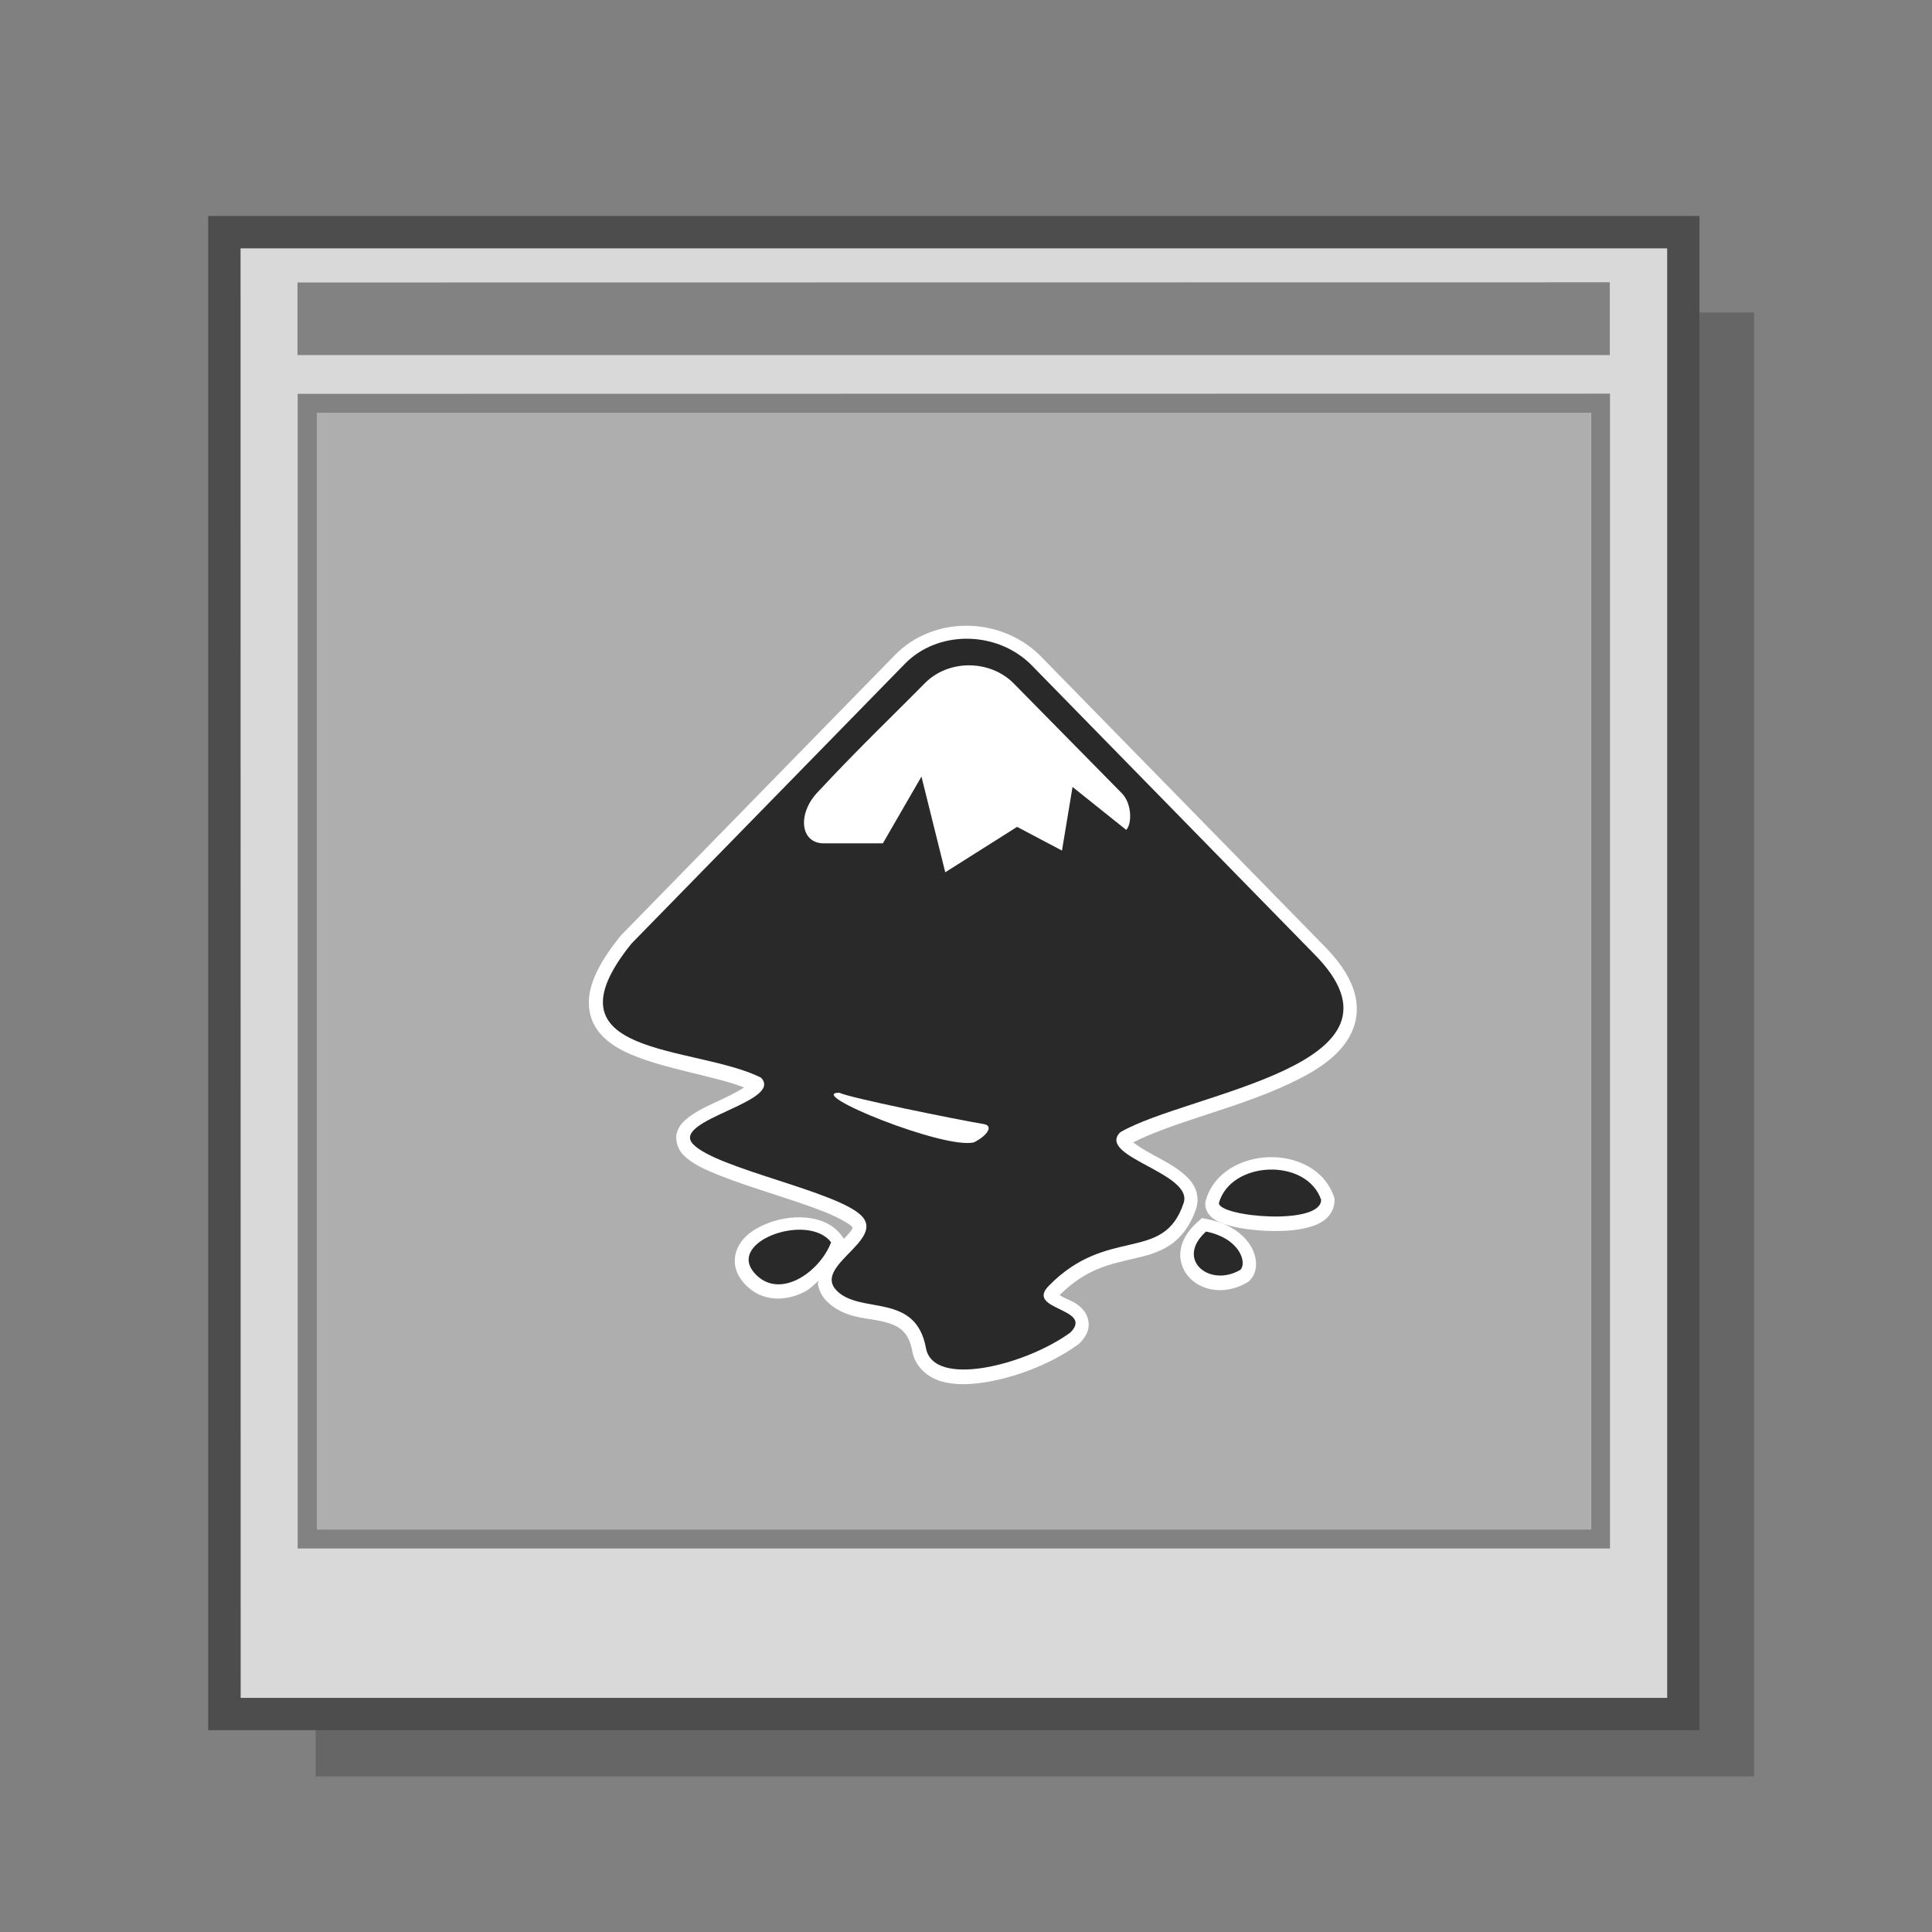
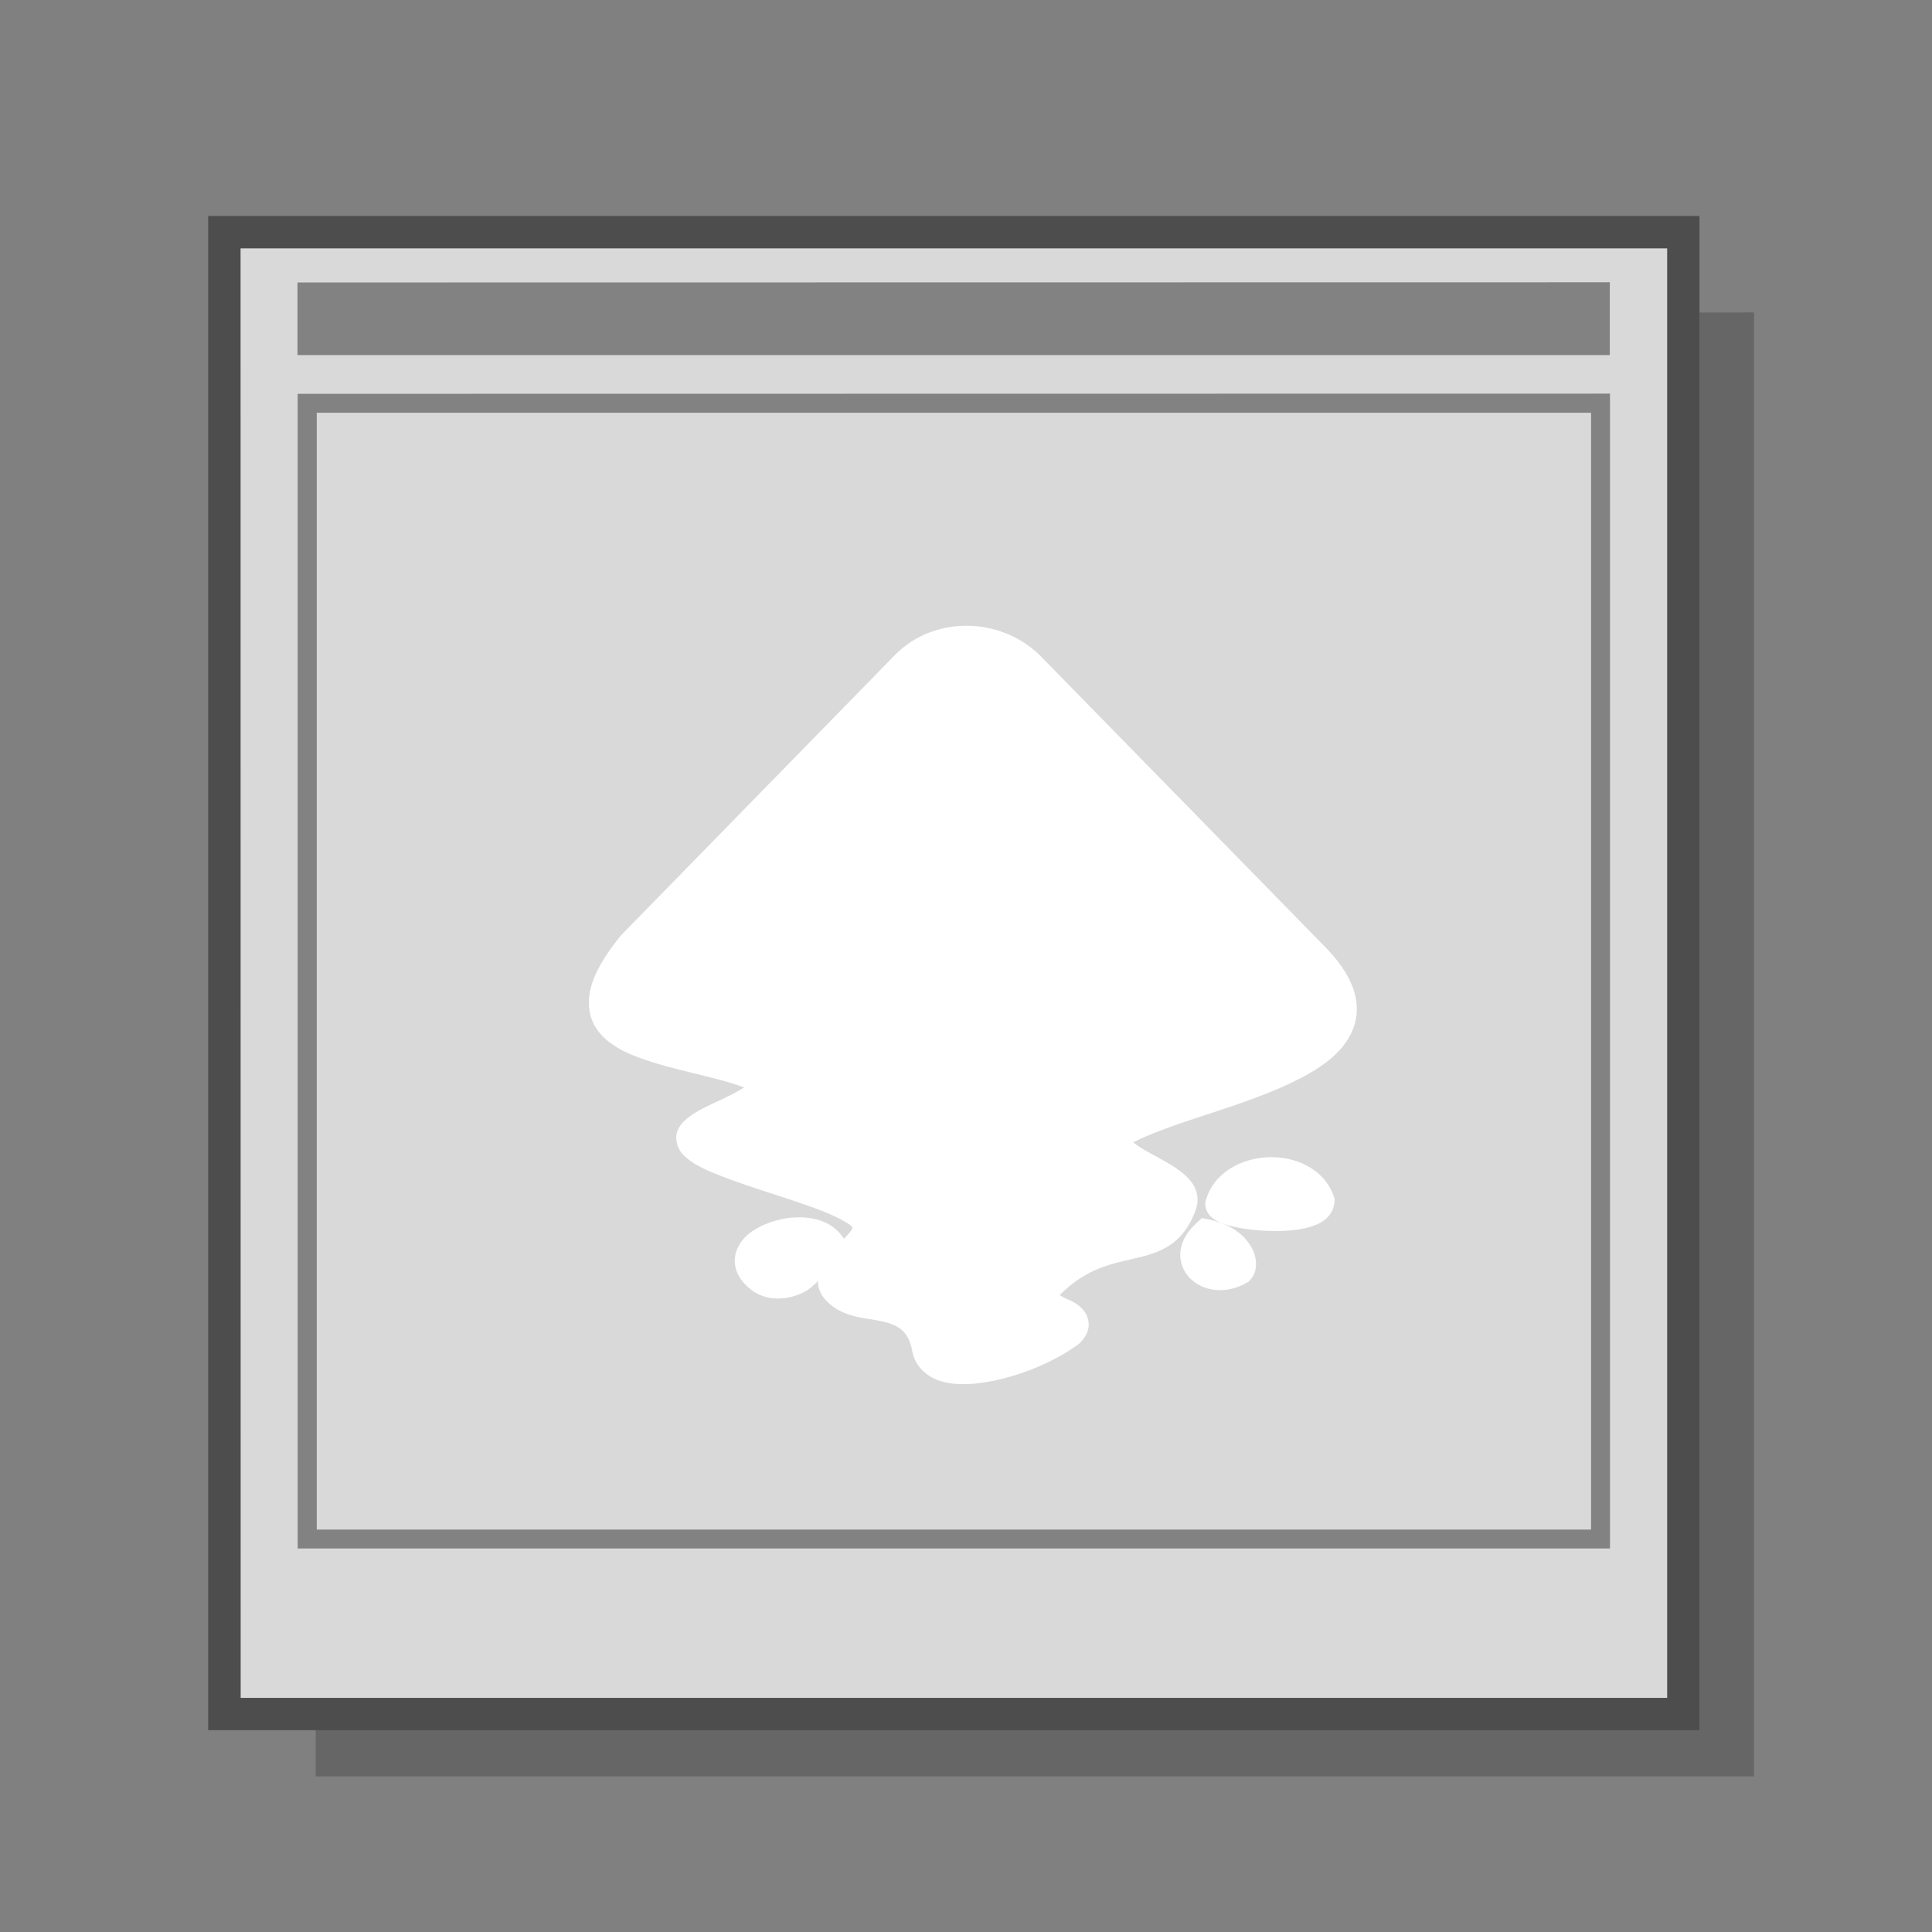
<svg xmlns="http://www.w3.org/2000/svg" xmlns:ns1="http://www.inkscape.org/namespaces/inkscape" xmlns:ns2="http://sodipodi.sourceforge.net/DTD/sodipodi-0.dtd" width="100" height="100" viewBox="0 0 26.458 26.458" version="1.1" id="svg10012" ns1:version="1.1-alpha (5235699526, 2021-01-18, custom)" ns2:docname="template_about.svg">
  <rect x="0" y="0" width="26.458" height="26.458" fill="#808080" stroke="none" />
  <defs id="defs10006" />
  <ns2:namedview id="base" pagecolor="#ffffff" bordercolor="#666666" borderopacity="1.0" ns1:pageopacity="0.0" ns1:pageshadow="2" ns1:zoom="5.6902632" ns1:cx="52.282292" ns1:cy="53.160985" ns1:document-units="px" ns1:current-layer="g9916" ns1:document-rotation="0" showgrid="false" units="px" ns1:window-width="1534" ns1:window-height="843" ns1:window-x="66" ns1:window-y="20" ns1:window-maximized="1" objecttolerance="10.0" gridtolerance="10.0" guidetolerance="10.0" ns1:pagecheckerboard="0" />
  <g ns1:label="Layer 1" ns1:groupmode="layer" id="layer1" transform="translate(-70.006,-46.769)">
    <g id="g9916" style="display:inline;stroke-width:0.398" transform="matrix(2.516,0,0,2.516,-1011.325,-2133.56)">
      <path style="color:#000000;font-style:normal;font-variant:normal;font-weight:normal;font-stretch:normal;font-size:medium;line-height:normal;font-family:sans-serif;font-variant-ligatures:normal;font-variant-position:normal;font-variant-caps:normal;font-variant-numeric:normal;font-variant-alternates:normal;font-variant-east-asian:normal;font-feature-settings:normal;font-variation-settings:normal;text-indent:0;text-align:start;text-decoration:none;text-decoration-line:none;text-decoration-style:solid;text-decoration-color:#000000;letter-spacing:normal;word-spacing:normal;text-transform:none;writing-mode:lr-tb;direction:ltr;text-orientation:mixed;dominant-baseline:auto;baseline-shift:baseline;text-anchor:start;white-space:normal;shape-padding:0;shape-margin:0;inline-size:0;clip-rule:nonzero;display:inline;overflow:visible;visibility:visible;opacity:0.2;isolation:auto;mix-blend-mode:normal;color-interpolation:sRGB;color-interpolation-filters:linearRGB;solid-color:#000000;solid-opacity:1;vector-effect:none;fill:#000000;fill-opacity:1;fill-rule:nonzero;stroke:none;stroke-width:0.031px;stroke-linecap:butt;stroke-linejoin:miter;stroke-miterlimit:4;stroke-dasharray:none;stroke-dashoffset:0;stroke-opacity:1;paint-order:stroke markers fill;color-rendering:auto;image-rendering:auto;shape-rendering:auto;text-rendering:auto;enable-background:accumulate;stop-color:#000000" d="m 439.329,868.286 -0.297,5.5e-4 v 7.716 h -0.191 -7.341 v 0.252 h 7.829 z" id="path9852" ns2:nodetypes="cccccccc" />
      <path style="color:#000000;font-style:normal;font-variant:normal;font-weight:normal;font-stretch:normal;font-size:medium;line-height:normal;font-family:sans-serif;font-variant-ligatures:normal;font-variant-position:normal;font-variant-caps:normal;font-variant-numeric:normal;font-variant-alternates:normal;font-variant-east-asian:normal;font-feature-settings:normal;font-variation-settings:normal;text-indent:0;text-align:start;text-decoration:none;text-decoration-line:none;text-decoration-style:solid;text-decoration-color:#000000;letter-spacing:normal;word-spacing:normal;text-transform:none;writing-mode:lr-tb;direction:ltr;text-orientation:mixed;dominant-baseline:auto;baseline-shift:baseline;text-anchor:start;white-space:normal;shape-padding:0;shape-margin:0;inline-size:0;clip-rule:nonzero;display:inline;overflow:visible;visibility:visible;opacity:0.7;isolation:auto;mix-blend-mode:normal;color-interpolation:sRGB;color-interpolation-filters:linearRGB;solid-color:#000000;solid-opacity:1;vector-effect:none;fill:#ffffff;fill-opacity:1;fill-rule:nonzero;stroke:none;stroke-width:0.14;stroke-linecap:butt;stroke-linejoin:miter;stroke-miterlimit:4;stroke-dasharray:none;stroke-dashoffset:0;stroke-opacity:1;paint-order:stroke markers fill;color-rendering:auto;image-rendering:auto;shape-rendering:auto;text-rendering:auto;enable-background:accumulate;stop-color:#000000" d="m 431.091,867.937 v 7.89 h 0.015 7.735 0.015 v -7.89 z" id="path9816" ns2:nodetypes="ccccccc" />
      <path id="path9789" style="color:#000000;font-style:normal;font-variant:normal;font-weight:normal;font-stretch:normal;font-size:medium;line-height:normal;font-family:sans-serif;font-variant-ligatures:normal;font-variant-position:normal;font-variant-caps:normal;font-variant-numeric:normal;font-variant-alternates:normal;font-variant-east-asian:normal;font-feature-settings:normal;font-variation-settings:normal;text-indent:0;text-align:start;text-decoration:none;text-decoration-line:none;text-decoration-style:solid;text-decoration-color:#000000;letter-spacing:normal;word-spacing:normal;text-transform:none;writing-mode:lr-tb;direction:ltr;text-orientation:mixed;dominant-baseline:auto;baseline-shift:baseline;text-anchor:start;white-space:normal;shape-padding:0;shape-margin:0;inline-size:0;clip-rule:nonzero;display:inline;overflow:visible;visibility:visible;opacity:0.4;isolation:auto;mix-blend-mode:normal;color-interpolation:sRGB;color-interpolation-filters:linearRGB;solid-color:#000000;solid-opacity:1;vector-effect:none;fill:#000000;fill-opacity:1;fill-rule:nonzero;stroke:none;stroke-width:0.082;stroke-linecap:butt;stroke-linejoin:miter;stroke-miterlimit:4;stroke-dasharray:none;stroke-dashoffset:0;stroke-opacity:1;paint-order:stroke markers fill;color-rendering:auto;image-rendering:auto;shape-rendering:auto;text-rendering:auto;enable-background:accumulate;stop-color:#000000" d="m 431.402,868.729 v 0.103 6.182 h 0.117 6.909 0.117 v -6.286 z m 0.104,0.103 h 6.936 v 6.079 h -0.013 -6.909 -0.014 z" ns2:nodetypes="ccccccccccccccc" />
-       <path id="path9791" style="color:#000000;font-style:normal;font-variant:normal;font-weight:normal;font-stretch:normal;font-size:medium;line-height:normal;font-family:sans-serif;font-variant-ligatures:normal;font-variant-position:normal;font-variant-caps:normal;font-variant-numeric:normal;font-variant-alternates:normal;font-variant-east-asian:normal;font-feature-settings:normal;font-variation-settings:normal;text-indent:0;text-align:start;text-decoration:none;text-decoration-line:none;text-decoration-style:solid;text-decoration-color:#000000;letter-spacing:normal;word-spacing:normal;text-transform:none;writing-mode:lr-tb;direction:ltr;text-orientation:mixed;dominant-baseline:auto;baseline-shift:baseline;text-anchor:start;white-space:normal;shape-padding:0;shape-margin:0;inline-size:0;clip-rule:nonzero;display:inline;overflow:visible;visibility:visible;opacity:0.2;isolation:auto;mix-blend-mode:normal;color-interpolation:sRGB;color-interpolation-filters:linearRGB;solid-color:#000000;solid-opacity:1;vector-effect:none;fill:#000000;fill-opacity:1;fill-rule:nonzero;stroke:none;stroke-width:0.082;stroke-linecap:butt;stroke-linejoin:miter;stroke-miterlimit:4;stroke-dasharray:none;stroke-dashoffset:0;stroke-opacity:1;paint-order:stroke markers fill;color-rendering:auto;image-rendering:auto;shape-rendering:auto;text-rendering:auto;enable-background:accumulate;stop-color:#000000" d="m 431.505,868.832 v 6.079 h 0.014 6.909 0.013 v -6.079 z" ns2:nodetypes="ccccccc" />
      <path id="path9814" style="color:#000000;font-style:normal;font-variant:normal;font-weight:normal;font-stretch:normal;font-size:medium;line-height:normal;font-family:sans-serif;font-variant-ligatures:normal;font-variant-position:normal;font-variant-caps:normal;font-variant-numeric:normal;font-variant-alternates:normal;font-variant-east-asian:normal;font-feature-settings:normal;font-variation-settings:normal;text-indent:0;text-align:start;text-decoration:none;text-decoration-line:none;text-decoration-style:solid;text-decoration-color:#000000;letter-spacing:normal;word-spacing:normal;text-transform:none;writing-mode:lr-tb;direction:ltr;text-orientation:mixed;dominant-baseline:auto;baseline-shift:baseline;text-anchor:start;white-space:normal;shape-padding:0;shape-margin:0;inline-size:0;clip-rule:nonzero;display:inline;overflow:visible;visibility:visible;opacity:0.4;isolation:auto;mix-blend-mode:normal;color-interpolation:sRGB;color-interpolation-filters:linearRGB;solid-color:#000000;solid-opacity:1;vector-effect:none;fill:#000000;fill-opacity:1;fill-rule:nonzero;stroke:none;stroke-width:0.14;stroke-linecap:butt;stroke-linejoin:miter;stroke-miterlimit:4;stroke-dasharray:none;stroke-dashoffset:0;stroke-opacity:1;paint-order:stroke markers fill;color-rendering:auto;image-rendering:auto;shape-rendering:auto;text-rendering:auto;enable-background:accumulate;stop-color:#000000" d="m 430.915,867.761 v 0.176 8.066 h 0.191 7.735 0.191 v -8.242 z m 0.176,0.176 h 7.766 v 7.89 h -0.015 -7.735 -0.015 z" ns2:nodetypes="ccccccccccccccc" />
      <path d="m 431.505,868.226 v 0.189 h 0.014 6.909 0.013 v -0.189 z m -0.104,-0.103 v 0.103 0.292 h 0.117 6.909 0.117 v -0.396 z m 0.104,0.103 h 6.936 v 0.189 h -0.013 -6.909 -0.014 z" style="color:#000000;font-style:normal;font-variant:normal;font-weight:normal;font-stretch:normal;font-size:medium;line-height:normal;font-family:sans-serif;font-variant-ligatures:normal;font-variant-position:normal;font-variant-caps:normal;font-variant-numeric:normal;font-variant-alternates:normal;font-variant-east-asian:normal;font-feature-settings:normal;font-variation-settings:normal;text-indent:0;text-align:start;text-decoration:none;text-decoration-line:none;text-decoration-style:solid;text-decoration-color:#000000;letter-spacing:normal;word-spacing:normal;text-transform:none;writing-mode:lr-tb;direction:ltr;text-orientation:mixed;dominant-baseline:auto;baseline-shift:baseline;text-anchor:start;white-space:normal;shape-padding:0;shape-margin:0;inline-size:0;clip-rule:nonzero;display:inline;overflow:visible;visibility:visible;opacity:0.4;isolation:auto;mix-blend-mode:normal;color-interpolation:sRGB;color-interpolation-filters:linearRGB;solid-color:#000000;solid-opacity:1;vector-effect:none;fill:#000000;fill-opacity:1;fill-rule:nonzero;stroke:none;stroke-width:0.015;stroke-linecap:butt;stroke-linejoin:miter;stroke-miterlimit:4;stroke-dasharray:none;stroke-dashoffset:0;stroke-opacity:1;paint-order:stroke markers fill;color-rendering:auto;image-rendering:auto;shape-rendering:auto;text-rendering:auto;enable-background:accumulate;stop-color:#000000" id="path447" ns2:nodetypes="cccccccccccccccccccccc" />
      <g id="g5079" transform="matrix(0.052,0,0,0.052,432.359,861.028)" style="stroke-width:2.152">
        <path id="path5071" transform="matrix(0.938,0,0,0.938,144.766,63.146)" d="m -99.322,116.447 c -2.933,-0.004 -5.842,1.077 -7.986,3.271 l -30.58,31.291 -0.043,0.055 c -2.699,3.342 -3.86,5.994 -3.451,8.402 0.408,2.408 2.413,3.885 4.604,4.814 3.989,1.692 9.253,2.386 12.641,3.691 -0.627,0.401 -1.505,0.871 -2.584,1.371 -1.277,0.592 -2.593,1.169 -3.633,1.977 -0.52,0.404 -1.047,0.879 -1.285,1.711 -0.238,0.832 0.127,1.865 0.703,2.455 1.026,1.049 2.46,1.669 4.205,2.357 1.745,0.689 3.78,1.352 5.795,2.008 2.015,0.656 4.009,1.307 5.621,1.943 1.612,0.636 2.86,1.352 3.168,1.666 0.149,0.153 0.119,0.16 0.117,0.145 -0.002,-0.015 0.011,0.033 -0.076,0.209 -0.106,0.213 -0.538,0.663 -0.877,1.047 l -0.293,-0.391 c -1,-1.329 -2.565,-1.868 -4.064,-1.982 -1.499,-0.115 -3.027,0.165 -4.369,0.723 -1.342,0.558 -2.574,1.366 -3.182,2.742 -0.304,0.688 -0.385,1.543 -0.143,2.33 0.242,0.787 0.754,1.474 1.443,2.07 l 0.002,0.002 c 1.875,1.621 4.426,1.393 6.314,0.355 0.544,-0.299 0.973,-0.764 1.449,-1.17 -0.003,0.126 -0.083,0.217 -0.068,0.348 0.078,0.705 0.442,1.388 0.955,1.912 1.903,1.945 4.488,1.861 6.283,2.289 0.898,0.214 1.598,0.494 2.113,0.945 0.515,0.451 0.943,1.098 1.186,2.42 0.31,1.693 1.715,2.878 3.221,3.312 1.505,0.434 3.2,0.382 4.988,0.09 3.576,-0.584 7.518,-2.182 10.293,-4.213 l 0.1,-0.072 0.088,-0.088 c 0.456,-0.467 0.829,-0.988 0.955,-1.672 0.127,-0.684 -0.127,-1.431 -0.473,-1.877 -0.691,-0.891 -1.48,-1.141 -2.117,-1.449 -0.376,-0.182 -0.435,-0.23 -0.623,-0.348 2.967,-2.946 5.614,-3.445 8.26,-4.061 1.35,-0.314 2.727,-0.645 4.004,-1.482 1.277,-0.837 2.334,-2.199 2.98,-4.137 0.262,-0.785 0.154,-1.671 -0.17,-2.33 -0.324,-0.659 -0.796,-1.141 -1.303,-1.564 -1.014,-0.846 -2.244,-1.481 -3.363,-2.086 -0.986,-0.533 -1.75,-1.018 -2.197,-1.375 1.728,-0.893 4.301,-1.833 7.365,-2.834 3.364,-1.099 7.053,-2.284 10.195,-3.779 3.143,-1.495 5.873,-3.267 6.967,-6.029 0.547,-1.381 0.572,-2.987 0.004,-4.57 -0.567,-1.579 -1.669,-3.157 -3.338,-4.828 l -0.01,-0.012 -31.65,-32.35 -0.018,-0.018 c -2.234,-2.145 -5.19,-3.232 -8.123,-3.236 z m 33.707,59.305 c -2.959,0.102 -6.101,1.662 -6.998,4.822 l -0.057,0.201 v 0.209 c 0,0.557 0.269,1.018 0.52,1.293 0.251,0.275 0.502,0.437 0.754,0.574 0.503,0.274 1.038,0.445 1.648,0.598 1.221,0.305 2.719,0.488 4.244,0.531 1.525,0.043 3.051,-0.045 4.365,-0.404 0.657,-0.18 1.277,-0.418 1.836,-0.865 0.559,-0.447 1.053,-1.24 1.053,-2.094 v -0.252 l -0.082,-0.238 c -1.079,-3.121 -4.324,-4.477 -7.283,-4.375 z m -7.426,6.795 -0.562,0.504 c -1.068,0.958 -1.725,2.066 -1.846,3.232 -0.121,1.166 0.356,2.289 1.123,3.031 1.534,1.484 4.086,1.735 6.312,0.426 l 0.17,-0.1 0.139,-0.143 c 0.589,-0.598 0.734,-1.357 0.688,-2.039 -0.046,-0.682 -0.288,-1.349 -0.701,-1.977 -0.827,-1.256 -2.362,-2.33 -4.582,-2.783 z" style="color:#000000;font-style:normal;font-variant:normal;font-weight:normal;font-stretch:normal;font-size:medium;line-height:normal;font-family:sans-serif;text-indent:0;text-align:start;text-decoration:none;text-decoration-line:none;text-decoration-style:solid;text-decoration-color:#000000;letter-spacing:normal;word-spacing:normal;text-transform:none;writing-mode:lr-tb;direction:ltr;baseline-shift:baseline;text-anchor:start;white-space:normal;clip-rule:nonzero;display:inline;overflow:visible;visibility:visible;opacity:1;isolation:auto;mix-blend-mode:normal;color-interpolation:sRGB;color-interpolation-filters:linearRGB;solid-color:#000000;solid-opacity:1;fill:#ffffff;fill-opacity:1;fill-rule:nonzero;stroke:none;stroke-width:6.455;stroke-linecap:butt;stroke-linejoin:miter;stroke-miterlimit:4;stroke-dasharray:none;stroke-dashoffset:0;stroke-opacity:1;color-rendering:auto;image-rendering:auto;shape-rendering:auto;text-rendering:auto;enable-background:accumulate" ns1:connector-curvature="0" />
        <g style="stroke-width:4.41" transform="matrix(0.213,0,0,0.213,10.404,170.43)" id="inkscape-logo">
-           <path style="fill:#292929;fill-opacity:1;stroke-width:4.41" ns1:connector-curvature="0" id="path2313" d="M 163.15,27.83 28.81,165.3 C -16.58,221.51 59.7,214.97 92.4,231.16 104.13,243.15 47.44,252 59.17,264 c 11.73,11.99 70.93,23.1 82.68,35.09 11.73,11.99 -24.01,24.71 -12.28,36.7 11.73,11.99 38.86,0.63 43.94,28.31 3.62,19.78 48.89,8.5 71.03,-7.7 11.73,-12 -22.44,-10.87 -10.71,-22.86 29.17,-29.83 56.33,-10.84 66.31,-40.73 4.93,-14.77 -42.94,-22.77 -31.19,-34.76 33.75,-19.71 150.4,-32.54 95.05,-87.89 L 224.75,27.83 c -17.03,-16.35 -45.45,-16.53 -61.6,0 z m 154.31,264.98 c 0,6.82 50.25,11.29 50.25,-1.61 -7.16,-20.72 -44.31,-19.32 -50.25,1.61 z M 91.1,329.05 c 11.9,10.29 30.28,-2.56 35.79,-16.92 -11.53,-15.32 -54.69,0.55 -35.79,16.92 z m 220.06,-22.23 c -15.34,13.76 1.72,27.72 16.84,18.83 3.37,-3.42 -0.09,-15.41 -16.84,-18.83 z" />
          <path ns1:connector-curvature="0" style="fill:#ffffff;stroke-width:4.41" id="path2315" d="m 131,238.6 c 3.59,2.23 57.89,13.26 71.16,15.46 4.6,0.97 1.34,5.71 -5,8.91 -14.3,3.8 -83.66,-24.37 -66.16,-24.37 z" />
          <path ns1:connector-curvature="0" style="fill:#ffffff;stroke-width:4.41" id="path2317" d="m 216.63,37.47 53.15,53.98 c 5.04,5.15 4.97,15.13 2.15,18 L 245.54,88.34 240.35,119.6 218.3,107.96 182.99,130.27 171.3,83.24 152.33,116.06 h -29 c -11.82,0 -13.21,-15 -2.47,-25.74 18.76,-20.25 40.29,-40.89 51.99,-52.85 11.76,-12.02 32.25,-11.68 43.78,0 z" />
        </g>
      </g>
    </g>
  </g>
</svg>